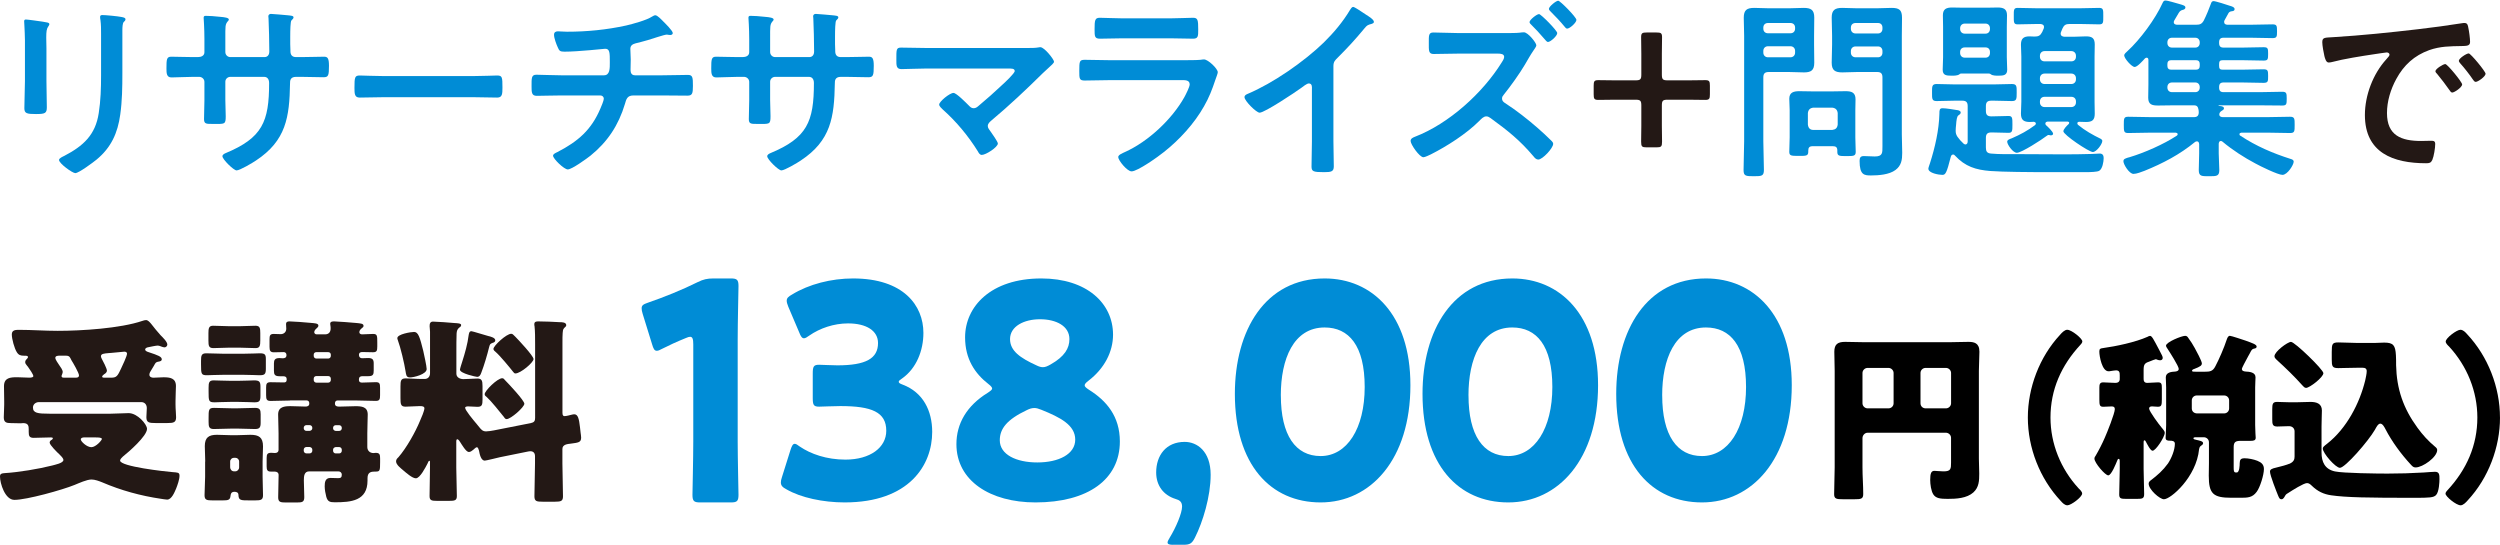
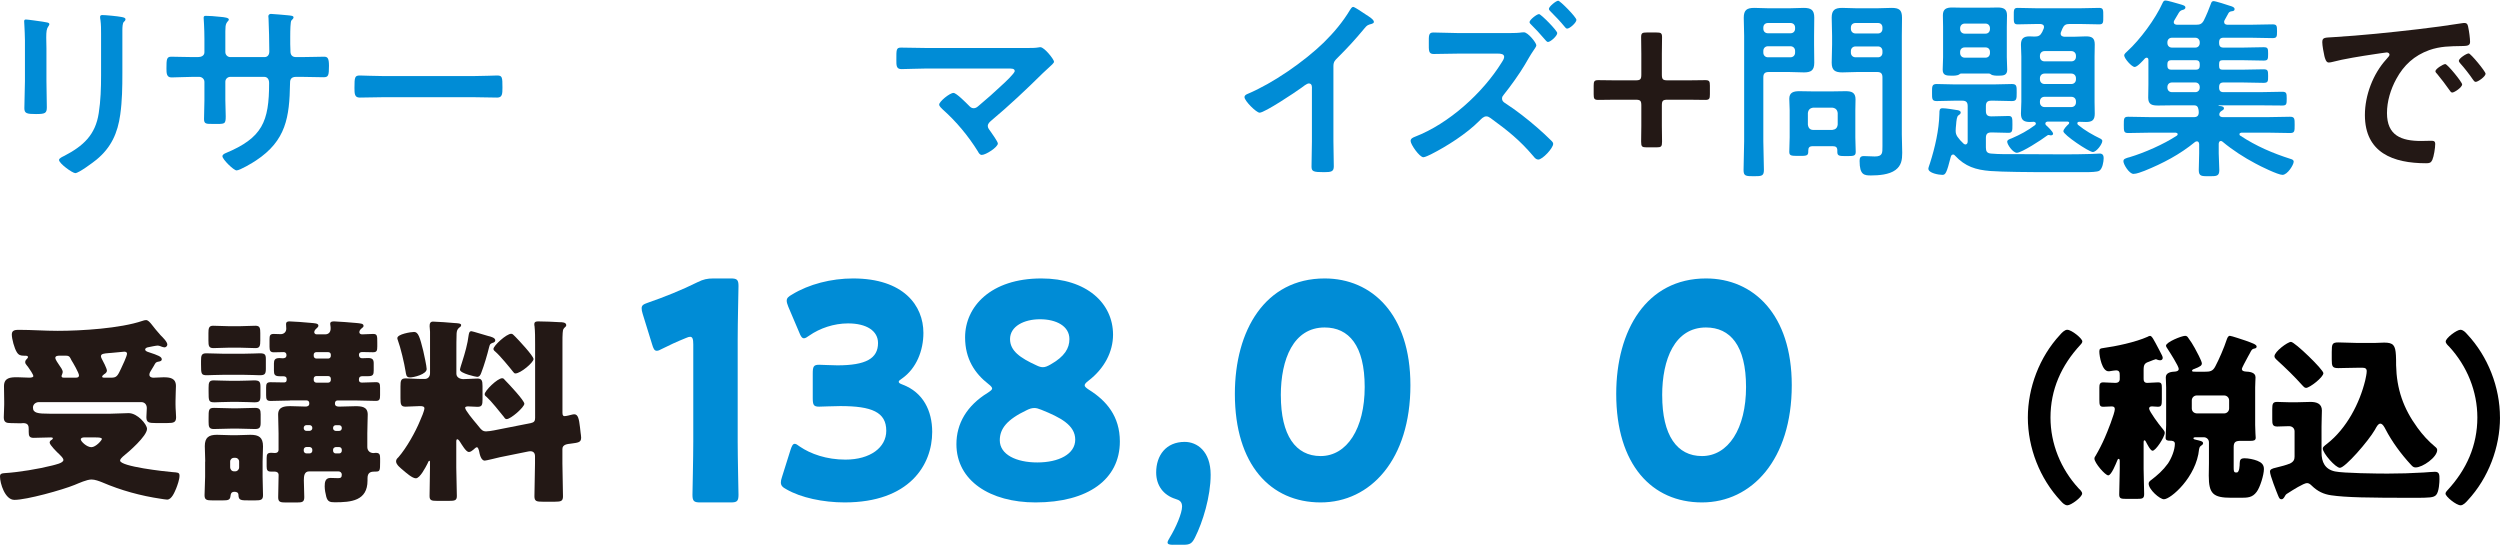
<svg xmlns="http://www.w3.org/2000/svg" width="413" height="90" viewBox="0 0 413 90" fill="none">
  <path d="M383.641 6.968C383.641 6.136 384.089 6.232 385.497 6.136C390.169 5.848 394.841 5.368 399.481 4.824C401.913 4.536 404.345 4.216 406.745 3.832C406.873 3.8 407.033 3.8 407.161 3.8C407.641 3.8 407.705 4.216 407.769 4.6C407.897 5.144 408.057 6.392 408.057 6.936C408.057 7.64 407.385 7.576 406.617 7.608C404.761 7.64 403.129 7.64 401.305 8.28C398.841 9.176 397.113 10.744 395.865 13.048C394.937 14.744 394.329 16.728 394.329 18.68C394.329 22.392 396.697 23.288 399.961 23.288C400.505 23.288 401.209 23.256 401.561 23.256C402.041 23.256 402.297 23.288 402.297 23.8C402.297 24.44 402.073 25.848 401.817 26.424C401.593 26.904 401.337 26.968 400.793 26.968C395.353 26.968 390.681 25.24 390.681 19C390.681 15.736 392.025 12.216 394.201 9.816C394.553 9.432 394.745 9.208 394.745 9.048C394.745 8.76 394.489 8.664 394.265 8.664C394.041 8.664 392.569 8.92 392.249 8.952C390.105 9.272 387.225 9.72 385.177 10.264C385.017 10.296 384.857 10.328 384.697 10.328C384.249 10.328 384.089 9.624 383.993 9.272C383.865 8.728 383.641 7.512 383.641 6.968ZM407.833 8.824C408.153 8.824 410.617 11.8 410.617 12.184C410.617 12.632 409.369 13.528 408.985 13.528C408.761 13.528 408.633 13.272 408.505 13.112C407.993 12.344 407.065 11.16 406.425 10.456C406.329 10.36 406.201 10.168 406.201 10.04C406.201 9.656 407.449 8.824 407.833 8.824ZM403.961 10.584C404.313 10.584 406.745 13.56 406.745 13.944C406.745 14.424 405.465 15.288 405.113 15.288C404.889 15.288 404.793 15.064 404.665 14.904C404.025 13.976 403.321 13.08 402.617 12.216C402.521 12.12 402.329 11.928 402.329 11.768C402.329 11.384 403.609 10.584 403.961 10.584Z" fill="#231815" />
  <path d="M362.661 13.624H358.821C358.341 13.624 358.053 13.944 358.053 14.392V14.456C358.053 14.904 358.341 15.224 358.821 15.224H362.661C363.109 15.224 363.397 14.904 363.397 14.456V14.392C363.397 13.944 363.109 13.624 362.661 13.624ZM362.789 9.944H358.661C358.277 9.944 358.053 10.168 358.053 10.552V10.904C358.053 11.288 358.277 11.512 358.661 11.512H362.789C363.173 11.512 363.397 11.288 363.397 10.904V10.552C363.397 10.168 363.173 9.944 362.789 9.944ZM362.661 6.232H358.821C358.341 6.232 358.053 6.552 358.053 7V7.096C358.053 7.544 358.341 7.864 358.821 7.864H362.661C363.109 7.864 363.397 7.544 363.397 7.096V7C363.397 6.552 363.109 6.232 362.661 6.232ZM366.597 7V7.096C366.597 7.64 366.821 7.864 367.333 7.864H370.437C371.589 7.864 372.741 7.8 373.925 7.8C374.661 7.8 374.693 7.992 374.693 8.888C374.693 9.816 374.661 10.008 373.925 10.008C372.741 10.008 371.589 9.944 370.437 9.944H367.205C366.757 9.944 366.597 10.104 366.597 10.552V10.904C366.597 11.352 366.757 11.512 367.173 11.512H370.405C371.589 11.512 372.741 11.448 373.925 11.448C374.661 11.448 374.693 11.672 374.693 12.568C374.693 13.432 374.693 13.688 373.925 13.688C372.741 13.688 371.589 13.624 370.405 13.624H367.333C366.821 13.624 366.597 13.848 366.597 14.392V14.456C366.597 15 366.821 15.224 367.333 15.224H373.349C374.565 15.224 375.781 15.16 376.997 15.16C377.733 15.16 377.765 15.384 377.765 16.312C377.765 17.208 377.733 17.432 377.029 17.432C375.813 17.432 374.597 17.4 373.349 17.4H366.565C366.533 17.4 366.501 17.4 366.501 17.432C366.501 17.464 366.533 17.496 366.565 17.496C367.173 17.528 367.397 17.656 367.397 17.912C367.397 18.104 367.205 18.2 366.949 18.36C366.757 18.488 366.629 18.68 366.629 18.904C366.629 19.256 366.949 19.352 367.237 19.352H374.501C375.781 19.352 377.061 19.288 378.309 19.288C379.077 19.288 379.077 19.608 379.077 20.632C379.077 21.688 379.077 21.976 378.309 21.976C377.061 21.976 375.781 21.912 374.501 21.912H370.277C370.149 21.944 369.957 21.976 369.957 22.168C369.957 22.264 369.989 22.36 370.117 22.424C372.741 24.152 375.429 25.304 378.437 26.264C378.661 26.328 378.917 26.424 378.917 26.712C378.917 27.224 377.893 28.888 377.061 28.888C376.325 28.888 373.381 27.448 372.581 27C370.757 26.04 368.773 24.76 367.173 23.416C367.077 23.352 367.013 23.288 366.885 23.288C366.629 23.288 366.565 23.512 366.533 23.736V25.336C366.533 26.264 366.629 27.16 366.629 28.088C366.629 29.112 366.181 29.112 364.965 29.112C363.717 29.112 363.237 29.144 363.237 28.088C363.237 27.192 363.301 26.264 363.301 25.336V23.8C363.269 23.576 363.205 23.352 362.949 23.352C362.821 23.352 362.725 23.384 362.629 23.448C360.101 25.528 357.285 27 354.277 28.216C353.765 28.408 352.965 28.728 352.453 28.728C351.749 28.728 350.789 27.16 350.789 26.648C350.789 26.264 351.077 26.2 351.525 26.04C351.589 26.04 351.685 26.008 351.781 25.976C354.245 25.24 357.445 23.832 359.589 22.424C359.685 22.36 359.749 22.296 359.749 22.168C359.749 21.976 359.557 21.944 359.429 21.912H355.397C354.149 21.912 352.869 21.976 351.589 21.976C350.853 21.976 350.853 21.688 350.853 20.632C350.853 19.576 350.853 19.288 351.589 19.288C352.869 19.288 354.149 19.352 355.397 19.352H362.405C362.981 19.352 363.237 19.128 363.237 18.52C363.237 18.392 363.205 18.296 363.205 18.168C363.109 17.656 362.981 17.4 362.437 17.4H359.013C358.213 17.4 357.381 17.432 356.549 17.432C355.557 17.432 354.885 17.304 354.885 16.152C354.885 15.416 354.917 14.68 354.917 13.944V9.912C354.917 9.72 354.853 9.528 354.629 9.528C354.501 9.528 354.437 9.592 354.341 9.656C354.021 10.008 353.093 11.064 352.645 11.064C352.165 11.064 350.917 9.656 350.917 9.144C350.917 8.92 351.269 8.6 351.429 8.472C353.541 6.552 356.069 3.128 357.253 0.504C357.349 0.312 357.445 0.088 357.701 0.088C358.181 0.088 359.397 0.504 360.037 0.664C360.709 0.856 361.029 0.952 361.029 1.24C361.029 1.464 360.805 1.592 360.613 1.624C360.133 1.752 360.069 1.88 359.717 2.488C359.589 2.712 359.429 3 359.205 3.352C359.141 3.448 359.109 3.544 359.109 3.672C359.109 3.992 359.365 4.056 359.621 4.088H362.789C363.429 4.088 363.749 3.96 364.069 3.384C364.517 2.488 364.933 1.464 365.285 0.504C365.317 0.376 365.445 0.184 365.669 0.184C366.021 0.184 367.909 0.792 368.357 0.952C368.613 1.016 369.157 1.176 369.157 1.496C369.157 1.784 368.933 1.816 368.773 1.848C368.517 1.88 368.325 1.912 368.165 2.136C368.037 2.328 367.653 3.096 367.493 3.352C367.429 3.448 367.429 3.544 367.429 3.64C367.429 3.96 367.653 4.056 367.941 4.088H371.781C372.997 4.088 374.181 4.024 375.397 4.024C376.133 4.024 376.165 4.248 376.165 5.176C376.165 6.072 376.133 6.296 375.397 6.296C374.181 6.296 372.997 6.232 371.781 6.232H367.333C366.821 6.232 366.597 6.456 366.597 7Z" fill="#008CD6" />
  <path d="M323.813 8.568V8.76C323.813 9.208 324.133 9.528 324.581 9.528H328.005C328.453 9.528 328.741 9.208 328.741 8.76V8.568C328.741 8.12 328.453 7.832 328.005 7.832H324.581C324.133 7.832 323.813 8.12 323.813 8.568ZM324.581 5.56H328.005C328.453 5.56 328.741 5.24 328.741 4.792V4.664C328.741 4.216 328.453 3.896 328.005 3.896H324.581C324.133 3.896 323.813 4.216 323.813 4.664V4.792C323.813 5.24 324.133 5.56 324.581 5.56ZM328.901 12.28C328.773 12.184 328.709 12.152 328.581 12.152H323.973C323.845 12.152 323.781 12.184 323.685 12.28C323.397 12.504 322.789 12.504 322.437 12.504C321.509 12.504 320.933 12.44 320.933 11.512C320.933 10.904 320.997 10.104 320.997 9.432V4.44C320.997 3.8 320.965 3.16 320.965 2.52C320.965 1.464 321.573 1.24 322.501 1.24C323.141 1.24 323.781 1.272 324.389 1.272H328.133C328.741 1.272 329.381 1.24 330.021 1.24C330.949 1.24 331.557 1.464 331.557 2.52C331.557 3.16 331.525 3.8 331.525 4.44V9.432C331.525 10.136 331.589 10.872 331.589 11.512C331.589 12.44 330.981 12.504 330.117 12.504C329.797 12.504 329.157 12.504 328.901 12.28ZM322.981 25.72C322.917 25.624 322.789 25.528 322.661 25.528C322.437 25.528 322.341 25.688 322.277 25.88C321.573 28.664 321.381 28.888 320.869 28.888C320.293 28.888 318.565 28.6 318.565 27.864C318.565 27.704 318.757 27.192 318.821 27C319.653 24.408 320.325 21.496 320.389 18.776C320.389 18.232 320.389 17.88 320.901 17.88C321.477 17.88 322.789 18.104 323.397 18.2C323.589 18.232 323.909 18.328 323.909 18.584C323.909 18.84 323.685 18.936 323.525 19.064C323.269 19.256 323.205 19.832 323.141 20.664C323.109 20.984 323.077 21.272 323.077 21.592C323.077 21.976 323.141 22.232 323.365 22.584C323.685 23.032 323.973 23.352 324.389 23.736C324.485 23.8 324.549 23.864 324.677 23.864C324.965 23.864 325.061 23.608 325.061 23.352V17.528C325.061 16.888 324.805 16.632 324.165 16.632H322.885C321.893 16.632 320.933 16.696 319.941 16.696C319.141 16.696 319.173 16.312 319.173 15.288C319.173 14.296 319.141 13.88 319.941 13.88C320.933 13.88 321.893 13.944 322.885 13.944H329.413C330.405 13.944 331.365 13.88 332.357 13.88C333.189 13.88 333.157 14.264 333.157 15.288C333.157 16.344 333.157 16.696 332.357 16.696C331.365 16.696 330.405 16.632 329.413 16.632H328.965C328.325 16.632 328.069 16.888 328.069 17.528V18.328C328.069 18.968 328.325 19.224 328.965 19.224H329.093C330.021 19.224 330.949 19.16 331.813 19.16C332.453 19.16 332.453 19.512 332.453 20.568C332.453 21.592 332.453 21.944 331.813 21.944C330.885 21.944 329.989 21.88 329.093 21.88H328.965C328.325 21.88 328.069 22.136 328.069 22.776V24.376C328.069 25.016 328.261 25.304 328.901 25.368C330.309 25.496 331.749 25.464 333.157 25.464H333.541C335.813 25.464 338.117 25.496 340.389 25.496C342.149 25.496 343.877 25.496 345.637 25.432C346.021 25.432 346.469 25.368 346.885 25.368C347.333 25.368 347.525 25.656 347.525 26.104C347.525 26.712 347.333 27.896 346.789 28.216C346.469 28.408 345.349 28.44 344.453 28.44H338.821C335.173 28.44 330.917 28.408 328.773 28.248C326.405 28.056 324.645 27.512 322.981 25.72ZM342.949 9.368V9.208C342.949 8.76 342.629 8.44 342.181 8.44H337.765C337.317 8.44 336.997 8.76 336.997 9.208V9.368C336.997 9.848 337.317 10.136 337.765 10.136H342.181C342.629 10.136 342.949 9.848 342.949 9.368ZM342.181 15.992H337.765C337.317 15.992 336.997 16.28 336.997 16.76V16.92C336.997 17.368 337.317 17.688 337.765 17.688H342.181C342.629 17.688 342.949 17.368 342.949 16.92V16.76C342.949 16.28 342.629 15.992 342.181 15.992ZM342.949 13.112V12.92C342.949 12.472 342.629 12.152 342.181 12.152H337.765C337.317 12.152 336.997 12.472 336.997 12.92V13.112C336.997 13.56 337.317 13.88 337.765 13.88H342.181C342.629 13.88 342.949 13.56 342.949 13.112ZM336.101 6.04C336.773 6.04 337.061 5.88 337.381 5.272C337.445 5.08 337.541 4.92 337.605 4.76C337.637 4.664 337.669 4.568 337.669 4.472C337.669 4.088 337.381 3.992 337.061 3.96H336.613C335.525 3.96 334.437 4.024 333.317 4.024C332.645 4.024 332.677 3.672 332.677 2.648C332.677 1.656 332.645 1.304 333.317 1.304C334.405 1.304 335.525 1.368 336.613 1.368H343.493C344.613 1.368 345.701 1.304 346.789 1.304C347.493 1.304 347.461 1.656 347.461 2.68C347.461 3.704 347.493 4.024 346.789 4.024C345.701 4.024 344.613 3.96 343.493 3.96H341.893C341.253 3.96 340.965 4.152 340.709 4.728C340.645 4.92 340.549 5.08 340.485 5.272C340.453 5.368 340.421 5.432 340.421 5.528C340.421 5.912 340.677 6.04 341.029 6.072H342.565C343.237 6.072 343.941 6.008 344.613 6.008C345.605 6.008 346.053 6.296 346.053 7.352C346.053 8.024 346.021 8.696 346.021 9.336V16.824C346.021 17.464 346.053 18.104 346.053 18.776C346.053 19.832 345.637 20.152 344.613 20.152C344.229 20.152 343.877 20.12 343.493 20.12C343.333 20.12 343.173 20.184 343.173 20.376C343.173 20.472 343.237 20.568 343.301 20.632C344.421 21.56 345.733 22.296 347.045 22.936C347.173 23.032 347.301 23.096 347.301 23.288C347.301 23.8 346.341 25.112 345.733 25.112C345.093 25.112 340.869 22.264 340.869 21.688C340.869 21.336 341.477 20.728 341.733 20.504C341.797 20.408 341.829 20.376 341.829 20.28C341.829 20.152 341.701 20.12 341.605 20.088H338.245C338.085 20.12 337.893 20.184 337.893 20.408C337.893 20.504 337.925 20.6 337.989 20.664C338.277 20.92 339.173 21.752 339.173 22.104C339.173 22.264 338.981 22.36 338.821 22.36C338.757 22.36 338.693 22.36 338.629 22.328C338.565 22.328 338.469 22.296 338.405 22.296C338.309 22.296 338.149 22.424 338.053 22.488C337.317 23.064 333.957 25.24 333.189 25.24C332.517 25.24 331.589 23.864 331.589 23.416C331.589 23.096 331.941 23 332.357 22.84C333.765 22.232 334.949 21.592 336.197 20.664C336.261 20.6 336.325 20.504 336.325 20.408C336.325 20.216 336.133 20.152 335.973 20.12C335.781 20.12 335.557 20.152 335.333 20.152C334.341 20.152 333.861 19.832 333.861 18.776C333.861 18.104 333.925 17.464 333.925 16.824V9.336C333.925 8.696 333.861 8.024 333.861 7.384C333.861 6.392 334.277 6.008 335.269 6.008C335.525 6.008 335.813 6.04 336.101 6.04Z" fill="#008CD6" />
  <path d="M305.765 8.44V8.696C305.765 9.144 306.085 9.464 306.533 9.464H310.245C310.693 9.464 310.981 9.144 310.981 8.696V8.44C310.981 7.992 310.693 7.672 310.245 7.672H306.533C306.085 7.672 305.765 7.992 305.765 8.44ZM310.245 3.8H306.533C306.085 3.8 305.765 4.088 305.765 4.568V4.76C305.765 5.208 306.085 5.528 306.533 5.528H310.245C310.693 5.528 310.981 5.208 310.981 4.76V4.568C310.981 4.088 310.693 3.8 310.245 3.8ZM310.117 11.896H306.789C305.957 11.896 305.157 11.96 304.357 11.96C303.173 11.96 302.597 11.64 302.597 10.36C302.597 9.336 302.661 8.344 302.661 7.352V5.912C302.661 4.92 302.597 3.896 302.597 2.904C302.597 1.656 303.141 1.304 304.325 1.304C305.157 1.304 305.957 1.368 306.789 1.368H310.053C310.885 1.368 311.685 1.304 312.485 1.304C313.733 1.304 314.213 1.624 314.213 2.936C314.213 3.928 314.181 4.92 314.181 5.912V22.2C314.181 23.224 314.245 24.216 314.245 25.24C314.245 26.392 314.117 27.352 313.125 28.088C312.101 28.856 310.341 28.984 309.093 28.984C307.973 28.984 307.205 28.92 307.205 26.584C307.205 26.072 307.333 25.784 307.909 25.784C308.517 25.784 309.093 25.848 309.701 25.848C311.013 25.848 310.981 25.272 310.981 24.184V12.792C310.981 12.152 310.725 11.896 310.117 11.896ZM291.301 8.408V8.696C291.301 9.144 291.621 9.464 292.069 9.464H295.781C296.229 9.464 296.549 9.144 296.549 8.696V8.408C296.549 7.96 296.229 7.64 295.781 7.64H292.069C291.621 7.64 291.301 7.96 291.301 8.408ZM295.781 3.8H292.069C291.621 3.8 291.301 4.088 291.301 4.568V4.728C291.301 5.208 291.621 5.496 292.069 5.496H295.781C296.229 5.496 296.549 5.208 296.549 4.728V4.568C296.549 4.088 296.229 3.8 295.781 3.8ZM291.301 12.792V23.352C291.301 24.92 291.397 26.488 291.397 28.056C291.397 29.08 291.045 29.112 289.733 29.112C288.389 29.112 288.037 29.08 288.037 28.088C288.037 26.488 288.133 24.92 288.133 23.352V5.912C288.133 4.92 288.069 3.928 288.069 2.936C288.069 1.656 288.581 1.304 289.797 1.304C290.597 1.304 291.429 1.368 292.229 1.368H295.557C296.357 1.368 297.157 1.304 297.957 1.304C299.173 1.304 299.717 1.624 299.717 2.904C299.717 3.896 299.685 4.92 299.685 5.912V7.352C299.685 8.344 299.717 9.336 299.717 10.36C299.717 11.608 299.205 11.96 298.021 11.96C297.189 11.96 296.389 11.896 295.557 11.896H292.197C291.557 11.896 291.301 12.152 291.301 12.792ZM299.557 21.464H302.693C303.237 21.4 303.525 21.144 303.589 20.568V18.68C303.525 18.136 303.237 17.848 302.693 17.784H299.557C299.013 17.848 298.725 18.136 298.661 18.68V20.568C298.725 21.144 299.013 21.464 299.557 21.464ZM302.789 24.152H299.461C298.917 24.152 298.725 24.376 298.725 24.888V25.08C298.725 25.784 298.309 25.752 297.157 25.752C295.941 25.752 295.589 25.752 295.589 25.08C295.589 24.28 295.653 23.48 295.653 22.68V18.2C295.653 17.56 295.589 16.952 295.589 16.312C295.589 15.256 296.325 15.064 297.253 15.064C297.925 15.064 298.629 15.096 299.301 15.096H302.821C303.525 15.096 304.197 15.064 304.901 15.064C305.893 15.064 306.533 15.288 306.533 16.408C306.533 16.984 306.501 17.592 306.501 18.2V22.712C306.501 23.512 306.565 24.312 306.565 25.08C306.565 25.784 306.213 25.784 305.029 25.784C303.909 25.784 303.525 25.784 303.525 25.112V24.856C303.525 24.344 303.301 24.152 302.789 24.152Z" fill="#008CD6" />
  <path d="M274.539 17.432V20.824C274.539 21.688 274.571 23 274.571 23.384C274.571 24.216 274.443 24.344 273.643 24.344H272.043C271.243 24.344 271.115 24.216 271.115 23.384C271.115 23.064 271.147 21.688 271.147 20.824V17.432C271.147 16.632 270.987 16.472 270.187 16.472H266.795C265.803 16.472 264.459 16.504 264.043 16.504C263.371 16.504 263.275 16.312 263.275 15.576V14.168C263.275 13.432 263.371 13.24 264.043 13.24C264.459 13.24 265.803 13.272 266.795 13.272H270.187C270.987 13.272 271.147 13.112 271.147 12.312V8.888C271.147 7.896 271.115 6.552 271.115 6.136C271.115 5.464 271.307 5.368 272.043 5.368H273.643C274.379 5.368 274.571 5.464 274.571 6.136C274.571 6.552 274.539 7.896 274.539 8.888V12.312C274.539 13.112 274.699 13.272 275.499 13.272H278.955C279.947 13.272 281.291 13.24 281.707 13.24C282.379 13.24 282.475 13.432 282.475 14.168V15.576C282.475 16.312 282.379 16.504 281.707 16.504C281.291 16.504 279.947 16.472 278.955 16.472H275.499C274.699 16.472 274.539 16.632 274.539 17.432Z" fill="#231815" />
  <path d="M254.248 2.328C254.568 2.328 257.256 5.048 257.256 5.464C257.256 5.944 256.136 6.936 255.72 6.936C255.528 6.936 255.336 6.648 255.016 6.296C254.376 5.528 253.672 4.792 252.968 4.088C252.84 3.96 252.68 3.832 252.68 3.64C252.68 3.288 253.864 2.328 254.248 2.328ZM257.416 0.12C257.736 0.12 260.424 2.84 260.424 3.288C260.424 3.736 259.336 4.728 258.888 4.728C258.728 4.728 258.568 4.536 258.472 4.408C257.768 3.544 256.968 2.712 256.168 1.912C256.04 1.784 255.88 1.624 255.88 1.464C255.88 1.08 257.064 0.12 257.416 0.12ZM240.936 5.464H248.744C249.288 5.464 250.568 5.464 251.048 5.4C251.24 5.368 251.56 5.336 251.752 5.336C252.424 5.336 253.8 7.064 253.8 7.48C253.8 7.736 253.416 8.184 253.288 8.408C252.84 9.048 252.328 9.976 251.912 10.68C251.048 12.152 249.512 14.296 248.424 15.64C248.264 15.832 248.136 15.992 248.136 16.28C248.136 16.632 248.328 16.824 248.616 17.016C250.376 18.136 252.456 19.768 254.024 21.144C254.824 21.848 255.592 22.552 256.328 23.288C256.456 23.416 256.584 23.576 256.584 23.768C256.584 24.472 254.824 26.36 254.12 26.36C253.8 26.36 253.544 26.104 253.352 25.848C251.048 23.128 249.096 21.592 246.248 19.512C246.024 19.352 245.8 19.224 245.544 19.224C245.064 19.224 244.68 19.672 244.36 19.992C242.248 22.104 239.048 24.152 236.392 25.496C236.136 25.624 235.4 25.976 235.144 25.976C234.504 25.976 233.032 23.864 233.032 23.288C233.032 22.872 233.448 22.712 233.768 22.584C239.336 20.44 244.936 15.384 248.072 10.328C248.232 10.104 248.488 9.688 248.488 9.4C248.488 8.92 247.944 8.856 247.464 8.856H240.936C239.56 8.856 238.184 8.92 236.84 8.92C235.976 8.92 236.04 8.344 236.04 7.096C236.04 5.944 235.976 5.368 236.776 5.368C238.152 5.368 239.56 5.464 240.936 5.464Z" fill="#008CD6" />
  <path d="M220.28 10.936V23.288C220.28 24.696 220.344 26.104 220.344 27.48C220.344 28.344 219.928 28.44 218.744 28.44C216.984 28.44 216.664 28.344 216.664 27.512C216.664 26.136 216.728 24.76 216.728 23.384V14.68C216.728 14.488 216.824 13.784 216.216 13.784C215.896 13.784 215.224 14.328 214.968 14.52C214.008 15.224 208.92 18.616 208.088 18.616C207.544 18.616 205.592 16.664 205.592 16.056C205.592 15.736 205.88 15.608 206.104 15.512C210.296 13.752 215.448 10.168 218.68 7.032C220.344 5.4 221.848 3.608 223.032 1.624C223.128 1.464 223.32 1.144 223.544 1.144C223.768 1.144 224.76 1.816 225.72 2.456C226.072 2.68 226.968 3.224 226.968 3.608C226.968 3.8 226.808 3.864 226.648 3.928C225.944 4.12 225.848 4.152 225.4 4.696C223.864 6.552 222.712 7.8 221.016 9.496C220.536 9.976 220.28 10.2 220.28 10.936Z" fill="#008CD6" />
-   <path d="M183.321 9.944H195.449C196.185 9.944 197.657 9.944 198.329 9.88C198.489 9.848 198.745 9.816 198.905 9.816C199.577 9.816 201.177 11.351 201.177 11.928C201.177 12.152 200.921 12.759 200.761 13.239C200.249 14.775 199.737 16.119 198.905 17.559C197.305 20.407 194.841 23.096 192.281 25.111C191.385 25.848 187.929 28.311 186.937 28.311C186.201 28.311 184.729 26.488 184.729 25.944C184.729 25.559 185.529 25.271 185.849 25.111C189.689 23.384 193.625 19.703 195.673 16.023C195.897 15.607 196.537 14.36 196.537 13.944C196.537 13.175 195.673 13.239 195.161 13.239H183.257C181.913 13.239 180.569 13.303 179.193 13.303C178.297 13.303 178.297 12.983 178.297 11.736C178.297 10.104 178.329 9.88 179.225 9.88C180.569 9.88 181.945 9.944 183.321 9.944ZM185.465 3.032H193.305C194.617 3.032 196.249 2.936 197.081 2.936C197.881 2.936 197.945 3.288 197.945 4.888C197.945 5.976 197.945 6.392 197.081 6.392C195.801 6.392 194.553 6.328 193.305 6.328H185.465C184.217 6.328 182.969 6.392 181.721 6.392C180.825 6.392 180.825 6.008 180.825 4.824C180.825 3.32 180.889 2.936 181.689 2.936C182.585 2.936 184.217 3.032 185.465 3.032Z" fill="#008CD6" />
  <path d="M153.007 7.928H169.775C170.383 7.928 171.055 7.928 171.567 7.832C171.663 7.8 171.791 7.8 171.887 7.8C172.527 7.8 174.127 9.816 174.127 10.2C174.127 10.392 173.679 10.808 173.135 11.288C172.847 11.544 172.559 11.8 172.271 12.088C169.551 14.776 166.735 17.432 163.791 19.896C163.503 20.152 163.183 20.408 163.183 20.824C163.183 21.176 163.471 21.464 163.663 21.752C163.887 22.072 164.847 23.416 164.847 23.704C164.847 24.312 162.863 25.592 162.191 25.592C161.871 25.592 161.679 25.272 161.551 25.016C159.983 22.488 157.967 20.056 155.759 18.104C155.567 17.912 155.151 17.56 155.151 17.272C155.151 16.792 156.879 15.352 157.519 15.352C157.999 15.352 159.599 16.984 160.015 17.4C160.271 17.656 160.463 17.88 160.847 17.88C161.167 17.88 161.391 17.72 161.615 17.528C162.991 16.376 164.335 15.192 165.615 13.976C165.967 13.656 167.631 12.12 167.631 11.736C167.631 11.288 167.055 11.32 166.447 11.32H153.007C151.599 11.32 149.999 11.416 148.911 11.416C148.047 11.416 148.079 10.776 148.079 9.88C148.079 8.216 148.047 7.864 148.847 7.864C150.255 7.864 151.631 7.928 153.007 7.928Z" fill="#008CD6" />
-   <path d="M121.914 9.432H122.682C123.194 9.432 123.77 9.24 123.77 8.632V6.456C123.77 4.664 123.642 2.968 123.642 2.936C123.642 2.712 123.738 2.616 123.962 2.616C124.762 2.616 125.306 2.68 126.33 2.776C127.13 2.84 127.802 2.936 127.802 3.224C127.802 3.352 127.674 3.48 127.61 3.544C127.194 4.056 127.226 4.312 127.226 6.392V8.6C127.226 9.048 127.578 9.432 128.058 9.432H133.69C134.138 9.432 134.49 9.144 134.49 8.504C134.49 7.352 134.426 4.024 134.362 3.064C134.362 2.936 134.33 2.808 134.33 2.68C134.33 2.456 134.522 2.296 134.746 2.296C135.194 2.296 136.986 2.488 137.498 2.52C138.042 2.584 138.49 2.584 138.49 2.872C138.49 3.032 138.362 3.16 138.138 3.384C137.978 3.576 137.946 4.984 137.946 6.072V7.288C137.946 7.608 137.978 7.928 137.978 8.248V8.44C137.978 9.08 138.266 9.432 138.906 9.432H139.77C140.762 9.432 142.874 9.368 143.546 9.368C144.122 9.368 144.346 9.624 144.346 10.872C144.346 12.472 144.25 12.76 143.45 12.76C142.202 12.76 140.986 12.696 139.77 12.696H138.906C137.914 12.696 137.914 13.368 137.914 13.784C137.818 19.352 137.274 23.224 132.282 26.52C131.77 26.872 129.626 28.152 129.082 28.152C128.602 28.152 126.746 26.328 126.746 25.816C126.746 25.56 127.034 25.4 127.258 25.304C133.338 22.776 134.458 20.12 134.458 13.72C134.458 13.176 134.234 12.696 133.626 12.696H128.058C127.61 12.696 127.226 13.048 127.226 13.496V16.536C127.226 17.432 127.29 18.296 127.29 19.192C127.29 20.6 127.13 20.472 125.21 20.472C124.09 20.472 123.706 20.504 123.706 19.672C123.706 18.648 123.77 17.624 123.77 16.6V13.528C123.77 13.048 123.354 12.696 122.906 12.696H121.914C120.666 12.696 119.386 12.792 118.33 12.792C117.53 12.792 117.498 12.12 117.498 11.32C117.498 9.784 117.53 9.368 118.298 9.368C119.226 9.368 120.666 9.432 121.914 9.432Z" fill="#008CD6" />
-   <path d="M92.678 12.44H99.782C100.774 12.44 100.742 11.255 100.742 10.328C100.742 8.696 100.742 8.056 99.974 8.056C99.814 8.056 95.526 8.536 93.254 8.536C92.518 8.536 92.39 8.408 92.134 7.8C91.91 7.32 91.526 6.296 91.526 5.752C91.526 5.336 91.782 5.176 92.166 5.176C92.454 5.176 93.158 5.24 93.67 5.24C96.934 5.24 100.23 4.92 103.43 4.216C104.518 3.96 106.79 3.352 107.718 2.744C107.91 2.648 108.07 2.52 108.262 2.52C108.614 2.52 109.318 3.288 109.574 3.544C109.894 3.864 111.142 5.08 111.142 5.464C111.142 5.688 110.918 5.784 110.726 5.784C110.662 5.784 110.502 5.752 110.406 5.752C110.31 5.72 110.214 5.72 110.118 5.72C109.766 5.72 107.59 6.456 107.046 6.616C106.374 6.808 105.67 7 104.998 7.16C104.518 7.288 104.134 7.512 104.134 8.056C104.134 8.664 104.198 9.24 104.198 9.816C104.198 10.424 104.166 10.999 104.166 11.575C104.166 12.056 104.358 12.44 104.902 12.44H109.446C110.918 12.44 112.422 12.376 113.638 12.376C114.438 12.376 114.47 12.791 114.47 14.2C114.47 15.415 114.374 15.8 113.574 15.8C112.198 15.8 110.822 15.768 109.446 15.768H104.646C103.622 15.768 103.462 16.375 103.238 17.175C102.182 20.695 100.358 23.448 97.542 25.72C96.934 26.2 94.47 27.991 93.798 27.991C93.19 27.991 91.366 26.232 91.366 25.72C91.366 25.431 91.782 25.271 92.102 25.111C95.494 23.352 97.702 21.463 99.206 17.88C99.334 17.591 99.75 16.599 99.75 16.311C99.75 15.992 99.494 15.768 99.174 15.768H92.678C91.238 15.768 89.734 15.832 88.678 15.832C87.814 15.832 87.814 15.255 87.814 14.232C87.814 12.887 87.782 12.344 88.614 12.344C89.478 12.344 91.302 12.44 92.678 12.44Z" fill="#008CD6" />
  <path d="M63.421 12.568H78.141C79.613 12.568 81.693 12.472 82.109 12.472C82.973 12.472 83.005 12.728 83.005 14.488C83.005 15.512 82.973 16.12 82.141 16.12C80.797 16.12 79.453 16.056 78.141 16.056H63.421C62.109 16.056 60.765 16.12 59.421 16.12C58.589 16.12 58.557 15.512 58.557 14.52C58.557 12.728 58.621 12.472 59.453 12.472C59.869 12.472 62.077 12.568 63.421 12.568Z" fill="#008CD6" />
  <path d="M31.914 9.432H32.682C33.194 9.432 33.77 9.24 33.77 8.632V6.456C33.77 4.664 33.642 2.968 33.642 2.936C33.642 2.712 33.738 2.616 33.962 2.616C34.762 2.616 35.306 2.68 36.33 2.776C37.13 2.84 37.802 2.936 37.802 3.224C37.802 3.352 37.674 3.48 37.61 3.544C37.194 4.056 37.226 4.312 37.226 6.392V8.6C37.226 9.048 37.578 9.432 38.058 9.432H43.69C44.138 9.432 44.49 9.144 44.49 8.504C44.49 7.352 44.426 4.024 44.362 3.064C44.362 2.936 44.33 2.808 44.33 2.68C44.33 2.456 44.522 2.296 44.746 2.296C45.194 2.296 46.986 2.488 47.498 2.52C48.042 2.584 48.49 2.584 48.49 2.872C48.49 3.032 48.362 3.16 48.138 3.384C47.978 3.576 47.946 4.984 47.946 6.072V7.288C47.946 7.608 47.978 7.928 47.978 8.248V8.44C47.978 9.08 48.266 9.432 48.906 9.432H49.77C50.762 9.432 52.874 9.368 53.546 9.368C54.122 9.368 54.346 9.624 54.346 10.872C54.346 12.472 54.25 12.76 53.45 12.76C52.202 12.76 50.986 12.696 49.77 12.696H48.906C47.914 12.696 47.914 13.368 47.914 13.784C47.818 19.352 47.274 23.224 42.282 26.52C41.77 26.872 39.626 28.152 39.082 28.152C38.602 28.152 36.746 26.328 36.746 25.816C36.746 25.56 37.034 25.4 37.258 25.304C43.338 22.776 44.458 20.12 44.458 13.72C44.458 13.176 44.234 12.696 43.626 12.696H38.058C37.61 12.696 37.226 13.048 37.226 13.496V16.536C37.226 17.432 37.29 18.296 37.29 19.192C37.29 20.6 37.13 20.472 35.21 20.472C34.09 20.472 33.706 20.504 33.706 19.672C33.706 18.648 33.77 17.624 33.77 16.6V13.528C33.77 13.048 33.354 12.696 32.906 12.696H31.914C30.666 12.696 29.386 12.792 28.33 12.792C27.53 12.792 27.498 12.12 27.498 11.32C27.498 9.784 27.53 9.368 28.298 9.368C29.226 9.368 30.666 9.432 31.914 9.432Z" fill="#008CD6" />
  <path d="M20.216 5.016V12.12C20.216 14.392 20.184 16.664 19.864 18.936C19.448 21.976 18.36 24.376 15.96 26.36C15.416 26.808 13.016 28.6 12.44 28.6C11.96 28.6 9.752 27 9.752 26.424C9.752 26.136 10.36 25.88 10.616 25.752C13.752 24.12 15.768 22.296 16.312 18.68C16.632 16.632 16.696 14.552 16.696 12.504V5.56C16.696 4.824 16.696 4.088 16.6 3.352C16.568 3.192 16.536 2.968 16.536 2.808C16.536 2.552 16.664 2.488 16.92 2.488C17.464 2.488 19.48 2.68 20.088 2.808C20.344 2.872 20.728 2.904 20.728 3.192C20.728 3.384 20.6 3.48 20.44 3.64C20.248 3.832 20.216 4.504 20.216 5.016ZM7.672 7.992V13.368C7.672 14.808 7.736 16.28 7.736 17.72C7.736 18.712 7.448 18.84 5.944 18.84C4.44 18.84 4.024 18.744 4.024 17.88C4.024 16.376 4.12 14.904 4.12 13.4V6.648C4.12 5.784 4.056 4.952 4.024 4.12C4.024 3.928 3.992 3.736 3.992 3.544C3.992 3.32 4.056 3.224 4.28 3.224C4.6 3.224 6.584 3.512 7.032 3.576C7.704 3.704 8.152 3.704 8.152 3.992C8.152 4.12 8.056 4.248 7.992 4.344C7.704 4.728 7.64 5.208 7.64 6.2C7.64 6.68 7.672 7.256 7.672 7.992Z" fill="#008CD6" />
  <path d="M28.996 66.827C28.996 67.65 29.091 68.309 29.091 68.933C29.091 69.791 28.666 69.887 27.643 69.887H25.701C24.643 69.887 24.183 69.817 24.183 68.933C24.183 68.508 24.253 67.78 24.253 67.416C24.253 66.827 23.889 66.428 23.334 66.428H6.434C5.905 66.428 5.445 66.792 5.445 67.321C5.445 68.24 6.234 68.344 8.177 68.344H18.287C19.015 68.344 20.594 68.248 21.253 68.248C22.701 68.248 24.287 70.095 24.287 70.849C24.287 72.037 21.253 74.672 20.299 75.427C20.134 75.591 19.839 75.851 19.839 76.085C19.839 77.074 27.288 77.897 28.502 77.993C29.325 78.062 29.655 78.027 29.655 78.582C29.655 79.206 29.325 80.134 29.091 80.723C28.831 81.313 28.363 82.535 27.608 82.535C27.409 82.535 26.854 82.44 26.62 82.405C23.256 81.911 19.995 81.018 16.865 79.674C16.371 79.475 15.677 79.215 15.122 79.215C14.333 79.215 13.076 79.804 12.322 80.108C10.31 80.931 4.414 82.579 2.376 82.579C0.824 82.579 0 79.848 0 78.721C0 78.261 0.26 78.192 0.789 78.157C3.026 78.027 6.425 77.464 8.593 76.909C9.053 76.779 10.475 76.51 10.475 75.99C10.475 75.695 10.05 75.296 9.85 75.097C9.521 74.802 8.203 73.519 8.203 73.121C8.203 72.86 8.402 72.722 8.602 72.626C8.636 72.557 8.732 72.496 8.732 72.392C8.732 72.262 8.437 72.262 8.367 72.262C7.414 72.262 6.486 72.332 5.567 72.332C4.838 72.332 4.743 72.002 4.743 71.343V70.918C4.743 70.424 4.708 69.896 3.824 69.896C3.694 69.896 3.564 69.93 3.425 69.93C2.896 69.93 2.367 69.896 1.812 69.896C1.084 69.896 0.624 69.8 0.624 68.942C0.624 68.413 0.694 67.59 0.694 66.835V66.272C0.694 65.353 0.659 64.46 0.659 63.801C0.659 62.388 1.717 62.319 2.835 62.319C3.494 62.319 4.153 62.388 4.812 62.388C5.237 62.388 5.506 62.319 5.506 62.128C5.506 61.868 4.916 61.01 4.587 60.55C4.518 60.481 4.457 60.42 4.422 60.351C4.292 60.221 4.162 60.021 4.162 59.822C4.162 59.562 4.327 59.397 4.492 59.232C4.561 59.163 4.622 59.102 4.622 58.998C4.622 58.764 4.388 58.764 3.997 58.764C3.408 58.764 3.078 58.669 2.775 58.175C2.376 57.551 1.951 55.999 1.951 55.245C1.951 54.49 2.61 54.49 3.174 54.49C5.281 54.49 7.388 54.655 9.529 54.655C13.414 54.655 19.874 54.256 23.533 53.008C23.733 52.939 23.932 52.878 24.123 52.878C24.452 52.878 24.747 53.242 24.946 53.467C25.345 53.996 26.1 54.915 26.524 55.375C26.854 55.704 27.643 56.458 27.643 56.926C27.643 57.16 27.409 57.386 27.183 57.386C27.053 57.386 26.854 57.317 26.759 57.291C26.524 57.195 26.264 57.091 26.03 57.091C25.796 57.091 24.808 57.291 24.547 57.351C24.313 57.386 23.984 57.481 23.984 57.75C23.984 57.984 24.348 58.114 24.547 58.175C26.16 58.704 26.724 58.929 26.724 59.362C26.724 59.623 26.464 59.692 26.264 59.727C25.735 59.822 25.735 59.857 25.406 60.455C25.311 60.62 25.172 60.854 25.007 61.114C24.842 61.348 24.678 61.642 24.678 61.903C24.678 62.267 25.042 62.397 25.337 62.397C25.9 62.397 26.455 62.327 27.019 62.327C28.077 62.327 29.065 62.457 29.065 63.775C29.065 64.399 28.996 65.257 28.996 66.281V66.844V66.827ZM12.625 62.379C12.859 62.379 13.05 62.284 13.05 62.015C13.05 61.617 12.061 59.909 11.801 59.51C11.738 59.4 11.683 59.29 11.636 59.18C11.472 58.816 11.212 58.756 10.847 58.756H9.928C9.633 58.756 9.139 58.756 9.139 59.12C9.139 59.414 9.599 60.039 9.798 60.342C9.998 60.637 10.362 61.096 10.362 61.46C10.362 61.59 10.293 61.694 10.266 61.825C10.197 61.92 10.171 62.059 10.171 62.154C10.171 62.353 10.37 62.388 10.535 62.388H12.642L12.625 62.379ZM13.874 72.262C13.674 72.262 13.345 72.332 13.345 72.592C13.345 72.921 14.333 73.875 15.088 73.875C15.842 73.875 16.83 72.722 16.83 72.522C16.83 72.288 16.336 72.262 15.746 72.262H13.865H13.874ZM18.582 62.379C19.371 62.379 19.57 61.755 19.995 60.897C20.195 60.472 20.984 58.825 20.984 58.426C20.984 58.166 20.75 58.097 20.524 58.097C20.394 58.097 18.712 58.261 18.417 58.296C18.252 58.296 18.122 58.331 17.958 58.331C17.203 58.4 16.674 58.426 16.674 58.86C16.674 58.99 16.744 59.12 16.804 59.258C17.004 59.623 17.663 60.871 17.663 61.235C17.663 61.495 17.429 61.694 17.203 61.825C17.108 61.92 16.874 62.059 16.874 62.223C16.874 62.353 17.038 62.388 17.134 62.388H18.582V62.379Z" fill="#231815" />
  <path d="M40.294 58.435C41.543 58.435 42.34 58.366 42.895 58.366C43.719 58.366 43.919 58.53 43.919 59.285V60.932C43.919 61.825 43.719 61.989 42.861 61.989C42.332 61.989 41.508 61.92 40.294 61.92H36.834C35.586 61.92 34.788 61.989 34.233 61.989C33.245 61.989 33.21 61.825 33.21 60.178V59.614C33.21 58.756 33.279 58.366 34.068 58.366C34.987 58.366 35.915 58.435 36.834 58.435H40.294ZM33.904 76.25C33.904 75.357 33.834 74.508 33.834 73.71C33.834 72.262 34.493 71.829 35.846 71.829C36.67 71.829 37.493 71.898 38.282 71.898H38.976C39.8 71.898 40.589 71.829 41.378 71.829C42.765 71.829 43.45 72.254 43.45 73.736C43.45 74.56 43.381 75.383 43.381 76.242V78.747C43.381 79.77 43.45 80.793 43.45 81.807C43.45 82.596 43.086 82.665 42.132 82.665H41.239C39.757 82.665 39.427 82.665 39.392 81.772C39.392 81.374 39.098 81.244 38.733 81.244C38.144 81.244 38.109 81.668 38.074 81.972C38.005 82.596 37.675 82.665 36.791 82.665H35.109C34.155 82.665 33.791 82.596 33.791 81.807C33.791 80.888 33.886 79.761 33.886 78.747V76.242L33.904 76.25ZM39.739 53.884C40.563 53.884 41.387 53.814 42.21 53.814C42.939 53.814 42.999 54.213 42.999 55.037V56.259C42.999 57.083 42.93 57.507 42.245 57.507C41.387 57.507 40.563 57.438 39.739 57.438H37.693C36.869 57.438 36.08 57.507 35.256 57.507C34.502 57.507 34.433 57.143 34.433 56.259V55.037C34.433 54.248 34.502 53.814 35.187 53.814C36.045 53.814 36.869 53.884 37.693 53.884H39.739ZM39.41 62.908C40.632 62.908 41.421 62.839 41.942 62.839C42.8 62.839 43.026 63.004 43.026 63.862V65.379C43.026 66.298 42.826 66.463 42.002 66.463C41.439 66.463 40.65 66.393 39.401 66.393H38.048C36.8 66.393 36.002 66.463 35.482 66.463C34.459 66.463 34.459 66.263 34.459 64.651V64.061C34.459 63.238 34.528 62.839 35.282 62.839C36.037 62.839 36.895 62.908 38.048 62.908H39.401H39.41ZM39.34 67.451C40.26 67.451 41.222 67.382 42.141 67.382C42.93 67.382 43.06 67.711 43.06 68.439V69.852C43.06 70.581 42.895 70.875 42.141 70.875C41.187 70.875 40.26 70.806 39.34 70.806H38.187C37.233 70.806 36.279 70.875 35.317 70.875C34.528 70.875 34.459 70.477 34.459 69.688V69.124C34.459 67.711 34.459 67.382 35.352 67.382C36.306 67.382 37.233 67.451 38.187 67.451H39.34ZM38.022 77.204C38.022 77.533 38.282 77.863 38.647 77.863H38.881C39.21 77.863 39.505 77.568 39.505 77.204V76.25C39.505 75.886 39.21 75.626 38.881 75.626H38.647C38.317 75.626 38.022 75.886 38.022 76.25V77.204ZM47.907 66.168C46.849 66.168 45.766 66.237 44.716 66.237C44.057 66.237 43.962 65.977 43.962 65.284V64.035C43.962 63.411 44.057 63.142 44.69 63.142C45.419 63.142 46.104 63.177 46.832 63.177C47.092 63.177 47.361 63.177 47.361 62.683C47.361 62.223 47.101 62.154 46.702 62.154H46.173C45.384 62.154 45.254 61.859 45.254 61.235V60.047C45.254 59.458 45.419 59.154 46.173 59.154C46.338 59.154 46.537 59.189 46.702 59.189C47.032 59.189 47.326 59.094 47.326 58.66C47.326 58.366 47.162 58.166 46.867 58.166C46.338 58.166 45.783 58.201 45.254 58.201C44.664 58.201 44.526 57.941 44.526 57.308V56.025C44.526 55.435 44.621 55.167 45.219 55.167C45.618 55.167 45.974 55.201 46.373 55.201C46.867 55.201 47.292 54.872 47.292 54.308C47.292 54.109 47.257 53.814 47.257 53.554C47.257 53.155 47.517 53.095 47.847 53.095C48.376 53.095 50.578 53.259 51.211 53.329C51.965 53.398 52.598 53.398 52.598 53.788C52.598 53.988 52.468 54.083 52.338 54.213C52.139 54.378 51.913 54.612 51.913 54.872C51.913 55.071 52.078 55.236 52.312 55.236H53.7C54.289 55.236 54.619 54.872 54.619 54.282C54.619 54.152 54.619 53.918 54.584 53.788C54.584 53.719 54.549 53.589 54.549 53.493C54.549 53.129 54.879 53.095 55.208 53.095C55.668 53.095 58.243 53.294 58.833 53.355C59.457 53.424 60.055 53.424 60.055 53.814C60.055 54.014 59.96 54.074 59.821 54.178C59.587 54.378 59.362 54.577 59.362 54.872C59.362 55.132 59.596 55.236 59.821 55.236C60.411 55.236 61.009 55.167 61.633 55.167C62.327 55.167 62.327 55.461 62.327 56.614V57.204C62.327 57.932 62.258 58.192 61.607 58.192C61.044 58.192 60.454 58.157 59.864 58.157C59.535 58.157 59.301 58.253 59.301 58.652C59.301 58.946 59.5 59.181 59.795 59.181C60.159 59.181 60.489 59.146 60.818 59.146C61.573 59.146 61.737 59.441 61.737 60.039V61.192C61.737 61.851 61.642 62.145 60.844 62.145H59.856C59.492 62.145 59.292 62.31 59.292 62.709C59.292 63.168 59.587 63.203 59.821 63.203C60.576 63.203 61.339 63.134 62.093 63.134C62.717 63.134 62.787 63.394 62.787 64.087V65.275C62.787 65.934 62.717 66.229 62.093 66.229C61.009 66.229 59.917 66.159 58.867 66.159H55.737C55.503 66.159 55.338 66.359 55.338 66.584V66.714C55.338 67.113 55.737 67.174 56.032 67.174C56.925 67.174 57.809 67.104 58.703 67.104C59.726 67.104 60.749 67.174 60.749 68.491C60.749 69.315 60.68 70.398 60.68 71.586V73.857C60.68 74.447 61.105 74.846 61.703 74.846C61.833 74.846 61.963 74.811 62.067 74.811C62.726 74.811 62.795 75.106 62.795 75.765V76.328C62.795 77.741 62.761 77.906 62.067 77.906H61.937C61.347 77.906 60.714 77.975 60.714 78.99V79.388C60.714 82.752 57.983 82.977 55.312 82.977C54.523 82.977 54.124 82.882 53.899 82.058C53.769 81.564 53.639 80.871 53.639 80.342C53.639 79.648 53.734 78.955 54.593 78.955C55.017 78.955 55.451 78.99 55.876 78.99C56.301 78.99 56.465 78.86 56.465 78.4C56.465 78.105 56.231 77.871 55.902 77.871H51.09C50.266 77.871 50.196 78.626 50.196 79.354C50.196 80.273 50.266 81.2 50.266 82.119C50.266 82.943 49.936 83.012 48.983 83.012H47.24C46.321 83.012 45.956 82.943 45.956 82.154C45.956 80.931 46.026 79.683 46.026 78.469C46.026 78.071 45.731 77.906 45.367 77.906H44.742C44.179 77.906 44.049 77.646 44.049 77.048V75.661C44.049 75.037 44.179 74.802 44.803 74.802C45.002 74.802 45.202 74.837 45.427 74.837C45.757 74.837 46.017 74.672 46.017 74.308V71.577C46.017 70.52 45.948 69.436 45.948 68.483C45.948 67.2 46.971 67.096 47.994 67.096C48.852 67.096 49.737 67.165 50.5 67.165C50.795 67.165 51.09 67.035 51.09 66.705V66.575C51.09 66.315 50.89 66.15 50.665 66.15H47.933L47.907 66.168ZM51.168 71.179C51.402 71.144 51.592 70.979 51.592 70.754V70.659C51.592 70.424 51.393 70.234 51.168 70.234H50.604C50.37 70.234 50.179 70.433 50.179 70.659V70.754C50.179 70.988 50.379 71.179 50.604 71.179H51.168ZM50.604 73.849C50.37 73.849 50.179 74.048 50.179 74.274V74.473C50.179 74.707 50.379 74.898 50.604 74.898H51.168C51.402 74.898 51.592 74.698 51.592 74.473V74.274C51.592 74.04 51.393 73.875 51.168 73.849H50.604ZM52.251 58.175C52.017 58.175 51.827 58.34 51.827 58.574V58.808C51.827 59.042 52.026 59.233 52.251 59.233H54.228C54.462 59.233 54.653 59.033 54.653 58.808V58.574C54.653 58.34 54.454 58.175 54.228 58.175H52.251ZM52.251 62.128C52.017 62.128 51.827 62.293 51.827 62.553V62.787C51.827 63.021 52.026 63.212 52.251 63.212H54.228C54.462 63.212 54.653 63.012 54.653 62.787V62.553C54.653 62.293 54.454 62.128 54.228 62.128H52.251ZM56.041 71.187C56.275 71.187 56.465 70.988 56.465 70.763V70.667C56.465 70.433 56.266 70.242 56.041 70.242H55.451C55.217 70.242 55.026 70.442 55.026 70.667V70.763C55.026 70.997 55.226 71.161 55.451 71.187H56.041ZM55.451 73.857C55.217 73.892 55.026 74.057 55.026 74.282V74.482C55.026 74.716 55.226 74.906 55.451 74.906H56.041C56.275 74.906 56.465 74.707 56.465 74.482V74.282C56.465 74.048 56.266 73.857 56.041 73.857H55.451Z" fill="#231815" />
  <path d="M87.776 69.861C88.27 69.766 88.401 69.497 88.401 69.037V56.918C88.401 55.86 88.401 54.707 88.305 53.884C88.27 53.788 88.27 53.65 88.27 53.554C88.27 53.129 88.6 53.095 88.93 53.095C89.987 53.095 91.401 53.164 92.485 53.225C92.814 53.225 93.543 53.225 93.543 53.719C93.543 53.918 93.378 54.014 93.213 54.178C92.979 54.412 92.979 54.707 92.953 55.002C92.918 55.366 92.918 55.99 92.918 56.649V68.214C92.918 68.708 93.118 68.743 93.282 68.743C93.543 68.743 94.175 68.578 94.436 68.509C94.6 68.474 94.73 68.439 94.86 68.439C95.485 68.439 95.65 69.167 95.814 70.581L95.91 71.439C95.944 71.673 96.005 72.098 96.005 72.297C96.005 73.086 95.546 73.121 94.323 73.285C93.733 73.355 92.909 73.415 92.909 74.178V76.554C92.909 78.365 93.005 80.177 93.005 81.989C93.005 82.778 92.675 82.882 91.687 82.882H89.641C88.652 82.882 88.288 82.813 88.288 81.989C88.288 80.177 88.383 78.365 88.383 76.554V75.366C88.383 74.776 88.054 74.542 87.594 74.542C87.559 74.542 87.499 74.542 87.299 74.577L82.591 75.531C82.166 75.626 80.319 76.094 80.085 76.094C79.426 76.094 79.227 74.941 79.131 74.447C79.062 74.282 79.001 73.883 78.767 73.883C78.602 73.883 78.308 74.213 78.177 74.308C77.978 74.473 77.718 74.672 77.449 74.672C76.99 74.672 76.296 73.45 76.036 73.06C75.966 72.93 75.741 72.566 75.541 72.566C75.411 72.566 75.377 72.765 75.377 72.861V77.273C75.377 78.825 75.472 80.368 75.472 81.954C75.472 82.683 75.108 82.743 74.154 82.743H72.246C71.293 82.743 70.963 82.674 70.963 81.954C70.963 80.403 71.033 78.825 71.033 77.273V76.32C71.033 76.25 71.033 76.12 70.937 76.12C70.807 76.12 70.703 76.38 70.608 76.614C70.313 77.178 69.385 79.016 68.7 79.016C68.111 79.016 67.087 78.097 66.654 77.733C66.194 77.334 65.431 76.779 65.431 76.216C65.431 75.886 65.631 75.721 65.83 75.522C67.148 74.005 68.631 71.369 69.385 69.523C69.585 69.098 70.114 67.841 70.114 67.451C70.114 67.121 69.715 67.087 69.359 67.087C68.57 67.087 67.746 67.182 66.983 67.182C66.22 67.182 66.159 66.783 66.159 65.769V63.862C66.159 62.874 66.229 62.51 67.018 62.51C67.677 62.51 68.7 62.605 69.819 62.605H70.148C70.712 62.605 71.041 62.206 71.041 61.651V54.803C71.041 54.542 70.972 54.109 70.972 53.884C70.972 53.459 71.067 53.129 71.535 53.129C72.03 53.129 74.432 53.294 75.065 53.364C75.524 53.398 76.183 53.398 76.183 53.693C76.183 53.988 75.949 54.022 75.758 54.222C75.498 54.517 75.463 54.716 75.429 55.115C75.394 56.068 75.394 57.022 75.394 57.984V61.738C75.394 62.362 76.018 62.631 76.547 62.631C77.336 62.631 78.126 62.535 78.854 62.535C79.582 62.535 79.712 62.865 79.712 63.784V65.96C79.712 66.853 79.643 67.208 78.888 67.208C78.394 67.208 77.865 67.139 77.371 67.139C77.206 67.139 76.842 67.139 76.842 67.373C76.842 67.772 78.16 69.35 78.854 70.173C78.984 70.338 79.088 70.468 79.149 70.537C79.478 70.936 79.712 71.265 80.302 71.265C80.666 71.265 81.195 71.17 81.585 71.101L87.776 69.878V69.861ZM68.405 54.837C69.099 54.837 69.359 55.696 69.923 57.967C70.053 58.53 70.486 60.533 70.486 60.966C70.486 61.825 68.379 62.353 67.72 62.353C67.061 62.353 67.096 61.825 66.992 61.296C66.793 60.013 66.168 57.377 65.709 56.155C65.674 56.086 65.639 55.956 65.639 55.86C65.639 55.201 67.876 54.837 68.405 54.837ZM80.761 55.531C81.091 55.626 81.819 55.791 81.819 56.224C81.819 56.484 81.585 56.588 81.36 56.649C80.935 56.814 80.935 56.883 80.796 57.377C80.501 58.6 79.972 60.377 79.513 61.565C79.383 61.929 79.218 62.258 78.819 62.258C78.654 62.258 75.984 61.695 75.984 61.07C75.984 60.906 76.278 60.013 76.348 59.787C76.808 58.34 77.241 56.857 77.432 55.305C77.501 55.011 77.527 54.716 77.891 54.716C78.056 54.716 80.363 55.444 80.761 55.539V55.531ZM83.528 62.908C84.056 63.437 86.623 66.168 86.623 66.697C86.623 67.26 84.386 69.237 83.692 69.237C83.493 69.237 83.363 69.072 83.267 68.907C82.608 68.084 81.16 66.272 80.432 65.613C80.267 65.483 80.068 65.353 80.068 65.119C80.068 64.555 82.175 62.483 82.964 62.483C83.224 62.483 83.259 62.648 83.528 62.908ZM85.106 55.6C85.6 56.094 88.14 58.799 88.14 59.319C88.14 59.883 85.999 61.695 85.14 61.695C84.975 61.695 84.88 61.565 84.776 61.434C84.186 60.68 82.574 58.73 81.88 58.14C81.715 58.01 81.516 57.845 81.516 57.646C81.516 57.117 83.657 55.141 84.447 55.141C84.707 55.141 84.776 55.305 85.106 55.6Z" fill="#231815" />
  <path d="M121.866 72.961C121.866 75.62 122 81.397 122 81.747C122 82.803 121.738 83 120.733 83H115.662C114.657 83 114.395 82.797 114.395 81.747C114.395 81.397 114.529 75.62 114.529 72.961V56.892C114.529 55.99 114.395 55.64 114.005 55.64C113.829 55.64 113.658 55.689 113.305 55.843C111.82 56.444 110.51 57.046 109.329 57.648C108.982 57.85 108.715 57.949 108.501 57.949C108.106 57.949 107.935 57.599 107.715 56.843L106.176 51.87C106.043 51.471 106 51.17 106 50.918C106 50.464 106.262 50.267 107.005 50.016C109.629 49.113 112.643 47.91 115.267 46.602C116.186 46.147 116.838 46 117.848 46H120.733C121.738 46 122 46.203 122 47.253C122 47.603 121.866 53.38 121.866 56.039V72.961Z" fill="#008CD6" />
  <path d="M148.471 63.052C148.471 63.25 148.605 63.346 149.131 63.545C152.509 64.825 154 67.871 154 71.356C154 76.811 150.23 83 139.527 83C135.977 83 132.293 82.213 129.922 80.837C129.263 80.495 129 80.2 129 79.707C129 79.461 129.043 79.215 129.177 78.824L130.582 74.354C130.802 73.669 130.979 73.32 131.284 73.32C131.504 73.32 131.724 73.471 132.116 73.765C133.912 74.991 136.545 75.928 139.661 75.928C143.784 75.928 146.412 73.915 146.412 71.163C146.412 68.069 143.999 67.084 138.824 67.084C137.596 67.084 135.885 67.18 135.317 67.18C134.395 67.18 134.266 66.885 134.266 65.708V61.73C134.266 60.553 134.4 60.258 135.317 60.258C135.885 60.258 137.29 60.354 138.341 60.354C143.034 60.354 145.05 59.225 145.05 56.671C145.05 54.658 143.162 53.426 140.095 53.426C137.773 53.426 135.446 54.214 133.692 55.439C133.295 55.734 133.033 55.884 132.813 55.884C132.507 55.884 132.287 55.59 132.024 54.898L130.228 50.675C130.051 50.23 129.965 49.935 129.965 49.689C129.965 49.245 130.228 48.998 130.845 48.656C133.649 46.937 137.333 46 140.926 46C149.26 46 152.547 50.47 152.547 54.995C152.547 57.897 151.405 60.841 149.04 62.511C148.691 62.758 148.471 62.902 148.471 63.052Z" fill="#008CD6" />
  <path d="M179.183 63.642C179.183 63.887 179.443 64.085 179.878 64.377C182.787 66.188 185 68.776 185 72.93C185 79.187 179.745 83 171.067 83C163.6 83 158 79.432 158 73.372C158 70.001 159.693 67.019 163.207 64.868C163.642 64.575 163.902 64.377 163.902 64.186C163.902 63.995 163.684 63.744 163.297 63.451C161.041 61.694 159.433 59.297 159.433 55.73C159.433 50.644 163.684 46 172.023 46C179.533 46 183.875 50.106 183.875 55.287C183.875 58.072 182.484 60.857 179.793 62.913C179.4 63.206 179.188 63.451 179.188 63.648L179.183 63.642ZM170.85 67.407C170.505 67.407 170.112 67.503 169.634 67.748C166.333 69.314 165.165 70.826 165.165 72.733C165.165 75.081 167.856 76.396 171.375 76.396C174.894 76.396 177.628 75.028 177.628 72.631C177.628 70.234 175.197 68.967 172.028 67.694C171.55 67.497 171.205 67.402 170.855 67.402L170.85 67.407ZM171.805 52.741C169.157 52.741 166.858 53.913 166.858 56.017C166.858 57.971 168.552 59.142 171.243 60.367C171.635 60.565 171.98 60.66 172.283 60.66C172.676 60.66 173.021 60.511 173.541 60.218C175.887 58.897 176.667 57.529 176.667 56.017C176.667 53.865 174.496 52.741 171.805 52.741Z" fill="#008CD6" />
  <path d="M193.799 90C193.185 90 192.88 89.905 192.88 89.614C192.88 89.466 193.014 89.175 193.227 88.836C194.274 87.138 195.278 84.757 195.278 83.688C195.278 82.91 194.883 82.619 194.189 82.423C192.18 81.794 191 80.191 191 78.053C191 75.239 192.618 73 195.716 73C197.725 73 200 74.508 200 78.439C200 82.031 198.691 86.259 197.42 88.783C196.939 89.757 196.592 89.994 195.54 89.994H193.793L193.799 90Z" fill="#008CD6" />
  <path d="M233 63.636C233 75.885 226.43 83 218.166 83C209.902 83 204 76.773 204 65.068C204 54.546 209.017 46 218.834 46C226.647 46 233 51.925 233 63.636ZM211.596 65.315C211.596 71.935 214.04 75.341 218.166 75.341C222.521 75.341 225.447 70.793 225.447 63.932C225.447 57.071 222.825 54.099 218.828 54.099C213.676 54.099 211.591 59.336 211.591 65.315H211.596Z" fill="#008CD6" />
-   <path d="M264 63.636C264 75.885 257.43 83 249.166 83C240.902 83 235 76.773 235 65.068C235 54.546 240.017 46 249.834 46C257.647 46 264 51.925 264 63.636ZM242.596 65.315C242.596 71.935 245.04 75.341 249.166 75.341C253.521 75.341 256.447 70.793 256.447 63.932C256.447 57.071 253.825 54.099 249.829 54.099C244.676 54.099 242.591 59.336 242.591 65.315H242.596Z" fill="#008CD6" />
  <path d="M296 63.636C296 75.885 289.43 83 281.166 83C272.902 83 267 76.773 267 65.068C267 54.546 272.017 46 281.834 46C289.647 46 296 51.925 296 63.636ZM274.596 65.315C274.596 71.935 277.04 75.341 281.166 75.341C285.521 75.341 288.447 70.793 288.447 63.932C288.447 57.071 285.825 54.099 281.828 54.099C276.676 54.099 274.591 59.336 274.591 65.315H274.596Z" fill="#008CD6" />
-   <path d="M307.682 77.192C307.682 78.678 307.805 80.159 307.805 81.615C307.805 82.418 307.44 82.477 306.356 82.477H304.483C303.394 82.477 303 82.418 303 81.644C303 80.159 303.089 78.678 303.089 77.192V61.282C303.089 60.212 303.03 59.172 303.03 58.107C303.03 56.859 303.606 56.477 304.814 56.477C305.903 56.477 306.992 56.535 308.076 56.535H321.954C323.013 56.535 324.068 56.477 325.157 56.477C326.093 56.477 327 56.627 327 58.107C327 59.177 326.911 60.217 326.911 61.282V75.765C326.911 76.597 326.97 77.396 326.97 78.228C326.97 79.413 326.941 80.483 326.005 81.344C324.915 82.322 323.195 82.414 321.771 82.414C320.534 82.414 319.805 82.327 319.381 81.673C319.016 81.107 318.869 79.98 318.869 79.297C318.869 78.228 319.021 77.783 319.563 77.783C319.834 77.783 320.559 77.87 321.076 77.87C322.284 77.87 322.313 77.454 322.313 76.413V72.32C322.313 71.874 321.919 71.487 321.466 71.487H308.529C308.076 71.487 307.682 71.903 307.682 72.377V77.188V77.192ZM312.822 61.611C312.822 61.166 312.428 60.778 311.974 60.778H308.529C308.076 60.778 307.682 61.166 307.682 61.611V66.629C307.682 67.074 308.076 67.461 308.529 67.461H311.974C312.428 67.461 312.822 67.103 312.822 66.629V61.611ZM317.267 66.629C317.267 67.103 317.632 67.461 318.115 67.461H321.471C321.924 67.461 322.318 67.074 322.318 66.629V61.611C322.318 61.166 321.924 60.778 321.471 60.778H318.115C317.632 60.778 317.267 61.166 317.267 61.611V66.629Z" fill="black" />
  <path d="M335 68.974C335 64.084 336.898 58.987 340.325 55.303C340.604 54.981 341.071 54.477 341.508 54.477C342.223 54.477 344 55.918 344 56.393C344 56.6 343.843 56.806 343.69 56.955C340.513 60.376 338.741 64.382 338.741 68.979C338.741 73.283 340.421 77.467 343.411 80.705C343.629 80.911 343.97 81.233 343.97 81.531C343.97 82.122 342.132 83.477 341.538 83.477C341.102 83.477 340.731 83.092 340.447 82.77C336.959 79.057 335 73.96 335 68.979V68.974Z" fill="black" />
  <path d="M350.178 61.952C350.178 61.628 350.178 61.183 349.575 61.183C349.364 61.183 348.883 61.27 348.643 61.304C348.555 61.333 348.403 61.333 348.315 61.333C347.26 61.333 346.809 58.871 346.809 58.069C346.809 57.595 346.991 57.566 347.412 57.503C349.58 57.208 352.796 56.526 354.782 55.636C354.871 55.578 355.052 55.486 355.175 55.486C355.503 55.486 355.749 56.018 356.68 57.769C357.161 58.688 357.283 58.896 357.283 59.133C357.283 59.399 357.073 59.52 356.832 59.52C356.621 59.52 356.504 59.462 356.322 59.399C356.263 59.37 356.2 59.341 356.141 59.341C356.053 59.341 355.361 59.607 355.239 59.665C354.336 59.96 354.125 60.139 354.125 61.12V62.542C354.125 62.837 354.155 63.253 354.729 63.253C355.302 63.253 355.901 63.166 356.504 63.166C357.107 63.166 357.136 63.461 357.136 64.143V65.981C357.136 66.928 357.077 67.195 356.474 67.195C356.146 67.195 355.783 67.136 355.543 67.136C355.273 67.136 355.033 67.195 355.033 67.494C355.033 67.939 356.715 70.193 357.077 70.609C357.529 71.141 357.617 71.291 357.617 71.499C357.617 72.18 356.141 74.463 355.601 74.463C355.239 74.463 354.67 73.278 354.488 72.949C354.459 72.862 354.366 72.742 354.277 72.742C354.125 72.742 354.125 72.92 354.125 73.066V77.486C354.125 78.879 354.214 80.247 354.214 81.611C354.214 82.351 353.944 82.414 353.012 82.414H351.267C350.364 82.414 350.095 82.356 350.095 81.674C350.095 80.281 350.183 78.883 350.183 77.49V76.306C350.183 76.069 350.183 75.803 350.001 75.803C349.879 75.803 349.791 75.982 349.761 76.098C349.58 76.543 348.8 78.53 348.285 78.53C347.77 78.53 346 76.456 346 75.769C346 75.59 346.088 75.411 346.211 75.266C346.75 74.347 347.295 73.278 347.716 72.301C348.079 71.499 349.369 68.268 349.369 67.586C349.369 67.262 349.187 67.141 348.859 67.141C348.408 67.141 347.927 67.199 347.476 67.199C346.873 67.199 346.814 66.933 346.814 65.985V64.056C346.814 63.524 346.873 63.166 347.447 63.166C348.05 63.166 348.771 63.253 349.462 63.253C350.247 63.253 350.183 62.658 350.183 62.484V61.952H350.178ZM363.29 74.202C362.839 78.83 358.598 82.477 357.484 82.477C356.793 82.477 354.959 80.876 354.959 79.894C354.959 79.657 355.111 79.507 355.288 79.362C356.401 78.53 357.332 77.698 358.146 76.572C358.72 75.711 359.289 74.347 359.289 73.307C359.289 72.833 358.808 72.804 358.509 72.804C358.117 72.804 357.759 72.775 357.759 72.33C357.759 72.064 357.847 70.996 357.847 70.222V64.022C357.847 63.311 357.788 62.803 357.788 62.358C357.788 61.526 358.691 61.41 359.353 61.382C359.622 61.352 359.926 61.261 359.926 60.937C359.926 60.492 358.421 58.146 358.092 57.643C358.004 57.522 357.823 57.256 357.823 57.111C357.823 56.516 360.412 55.481 360.981 55.481C361.221 55.481 361.373 55.602 361.491 55.805C361.854 56.279 362.305 56.99 362.574 57.498C362.815 57.914 363.746 59.665 363.746 60.018C363.746 60.371 363.536 60.55 362.452 60.965C362.329 60.995 362.123 61.086 362.123 61.261C362.123 61.41 362.393 61.41 362.815 61.41H364.198C365.07 61.41 365.551 61.352 365.973 60.521C366.576 59.394 367.444 57.377 367.836 56.158C367.924 55.922 368.047 55.477 368.375 55.477C368.616 55.477 370.631 56.158 370.994 56.279C372.048 56.666 372.799 56.903 372.799 57.256C372.799 57.464 372.617 57.551 372.436 57.58C372.107 57.638 372.043 57.73 371.862 57.996C371.803 58.146 371.592 58.499 371.381 58.886C370.93 59.718 370.357 60.787 370.357 60.932C370.357 61.29 370.685 61.348 370.96 61.377C371.622 61.406 372.612 61.498 372.612 62.325C372.612 62.769 372.553 63.301 372.553 64.017V70.217C372.553 71.228 372.642 72.084 372.642 72.326C372.642 72.799 372.22 72.829 371.739 72.829H370.146C369.302 72.829 369.003 73.037 369.003 73.868V77.133C369.003 77.728 369.003 78.052 369.366 78.052H369.518C369.969 78.052 369.999 76.833 369.999 76.509C370.028 75.977 370.121 75.706 370.813 75.706C371.445 75.706 372.318 75.885 372.916 76.122C373.578 76.388 374 76.746 374 77.486C374 78.434 373.367 80.513 372.799 81.253C372.078 82.23 371.293 82.23 370.033 82.23H368.621C365.615 82.23 364.889 81.577 364.889 78.584C364.889 77.902 364.918 77.22 364.918 76.538V73.066C364.918 72.592 364.526 72.234 364.075 72.234H362.81C362.687 72.234 362.359 72.205 362.359 72.413C362.359 72.592 362.658 72.621 362.898 72.679C363.379 72.799 363.952 72.887 363.952 73.211C363.952 73.418 363.771 73.535 363.589 73.656C363.379 73.805 363.349 73.951 363.29 74.188V74.202ZM367.409 68.297C367.89 68.297 368.253 67.939 368.253 67.465V66.159C368.253 65.686 367.89 65.328 367.409 65.328H362.927C362.447 65.328 362.084 65.686 362.084 66.159V67.465C362.084 67.939 362.413 68.268 362.927 68.297H367.409Z" fill="black" />
  <path d="M378.171 76.636C378.938 76.312 379.063 75.895 379.063 75.421V71.265C379.063 70.761 378.692 70.403 378.141 70.403C377.495 70.403 376.849 70.461 376.207 70.461C375.441 70.461 375.376 70.103 375.376 69.276V67.582C375.376 66.721 375.466 66.397 376.172 66.397C376.758 66.397 377.495 66.455 378.231 66.455H379.399C380.165 66.455 380.937 66.397 381.703 66.397C382.715 66.397 383.577 66.692 383.577 67.819C383.577 68.531 383.517 69.363 383.517 70.461V74.763C383.517 76.307 384.068 77.521 385.731 77.879C387.114 78.175 392.705 78.238 394.398 78.238C396.397 78.238 398.391 78.18 400.39 78.058C400.791 78.029 401.958 77.938 402.264 77.938C403 77.938 403 78.47 403 79.152C403 79.597 402.94 81.228 402.449 81.765C402.048 82.21 401.372 82.24 398.822 82.24C391.292 82.24 387.545 82.181 385.115 81.823C383.857 81.644 382.87 81.17 381.919 80.251C381.703 80.043 381.458 79.805 381.122 79.805C380.571 79.805 378.662 81.02 378.111 81.378C377.836 81.557 377.65 81.615 377.495 81.91C377.37 82.147 377.189 82.477 376.909 82.477C376.628 82.477 376.538 82.356 376.323 81.823C376.107 81.291 375 78.528 375 77.904C375 77.546 375.336 77.4 376.012 77.25C376.809 77.071 377.826 76.776 378.161 76.626L378.171 76.636ZM378.477 56.481C379.093 56.481 383.822 61.054 383.822 61.645C383.822 62.327 381.548 64.079 380.967 64.079C380.721 64.079 380.536 63.871 380.351 63.663C379.028 62.177 377.585 60.783 376.112 59.448C375.927 59.269 375.741 59.09 375.741 58.852C375.741 58.083 377.921 56.477 378.477 56.477V56.481ZM389.323 60.754C388.311 60.754 387.109 60.812 386.282 60.812C385.3 60.812 385.205 60.517 385.205 59.39V58.141C385.205 56.806 385.295 56.569 386.312 56.569C387.389 56.569 388.431 56.656 389.478 56.656H392.244C392.795 56.656 393.321 56.597 393.872 56.597C395.38 56.597 395.716 57.043 395.806 58.703C395.836 59.148 395.836 59.68 395.836 60.333C395.926 64.253 397.003 67.427 399.368 70.665C400.23 71.85 401.151 72.862 402.289 73.81C402.474 73.96 402.624 74.105 402.624 74.342C402.624 75.528 400.225 77.221 399.057 77.221C398.687 77.221 398.536 77.042 398.261 76.747C396.693 75.053 395.155 72.978 394.082 70.902C393.927 70.606 393.622 69.982 393.221 69.982C392.85 69.982 392.514 70.665 392.359 70.96C391.222 72.919 387.409 77.284 386.553 77.284C385.846 77.284 383.727 74.879 383.727 74.11C383.727 73.844 383.943 73.694 384.434 73.307C387.66 70.785 389.814 66.629 390.736 62.83C390.826 62.414 390.981 61.732 390.981 61.316C390.981 60.899 390.736 60.749 390.275 60.749H389.323V60.754Z" fill="black" />
  <path d="M413 68.979C413 73.869 411.102 78.966 407.675 82.65C407.396 82.972 406.929 83.477 406.492 83.477C405.777 83.477 404 82.031 404 81.56C404 81.353 404.157 81.147 404.31 80.998C407.487 77.578 409.259 73.571 409.259 68.974C409.259 64.67 407.579 60.486 404.589 57.248C404.371 57.042 404.03 56.72 404.03 56.422C404.03 55.831 405.868 54.477 406.457 54.477C406.893 54.477 407.264 54.861 407.548 55.183C411.036 58.896 412.995 63.993 412.995 68.974L413 68.979Z" fill="black" />
</svg>